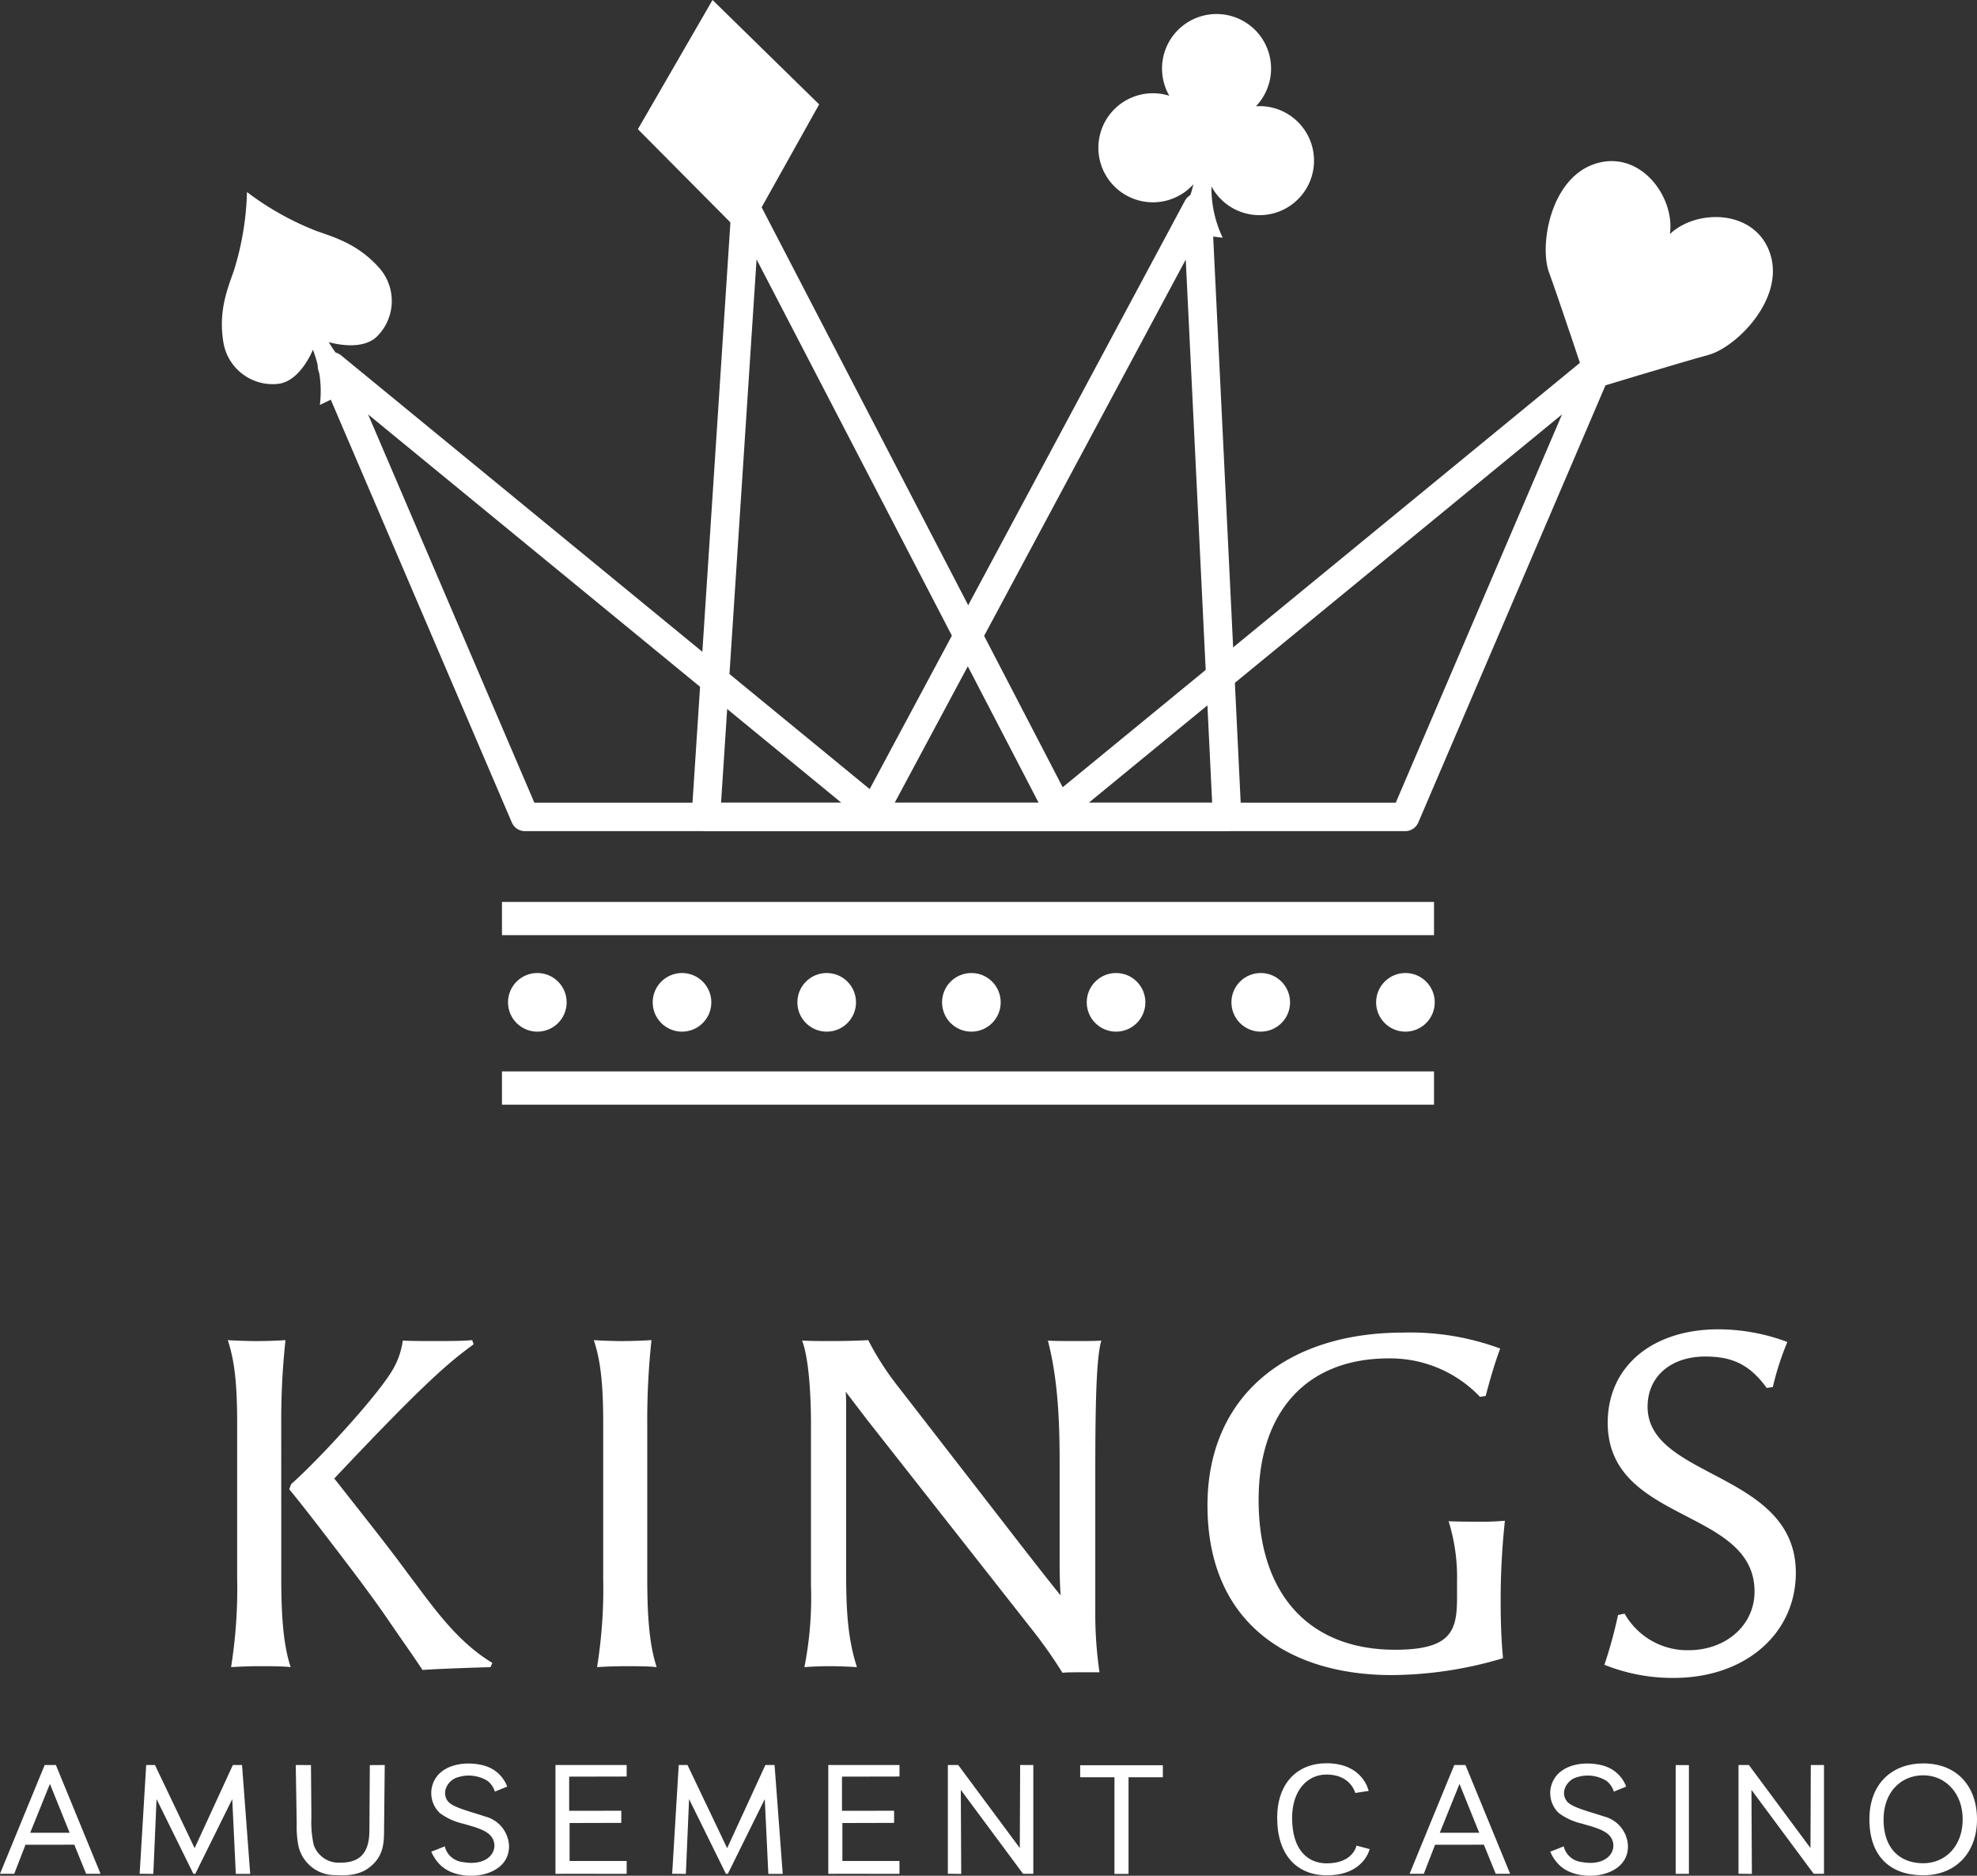
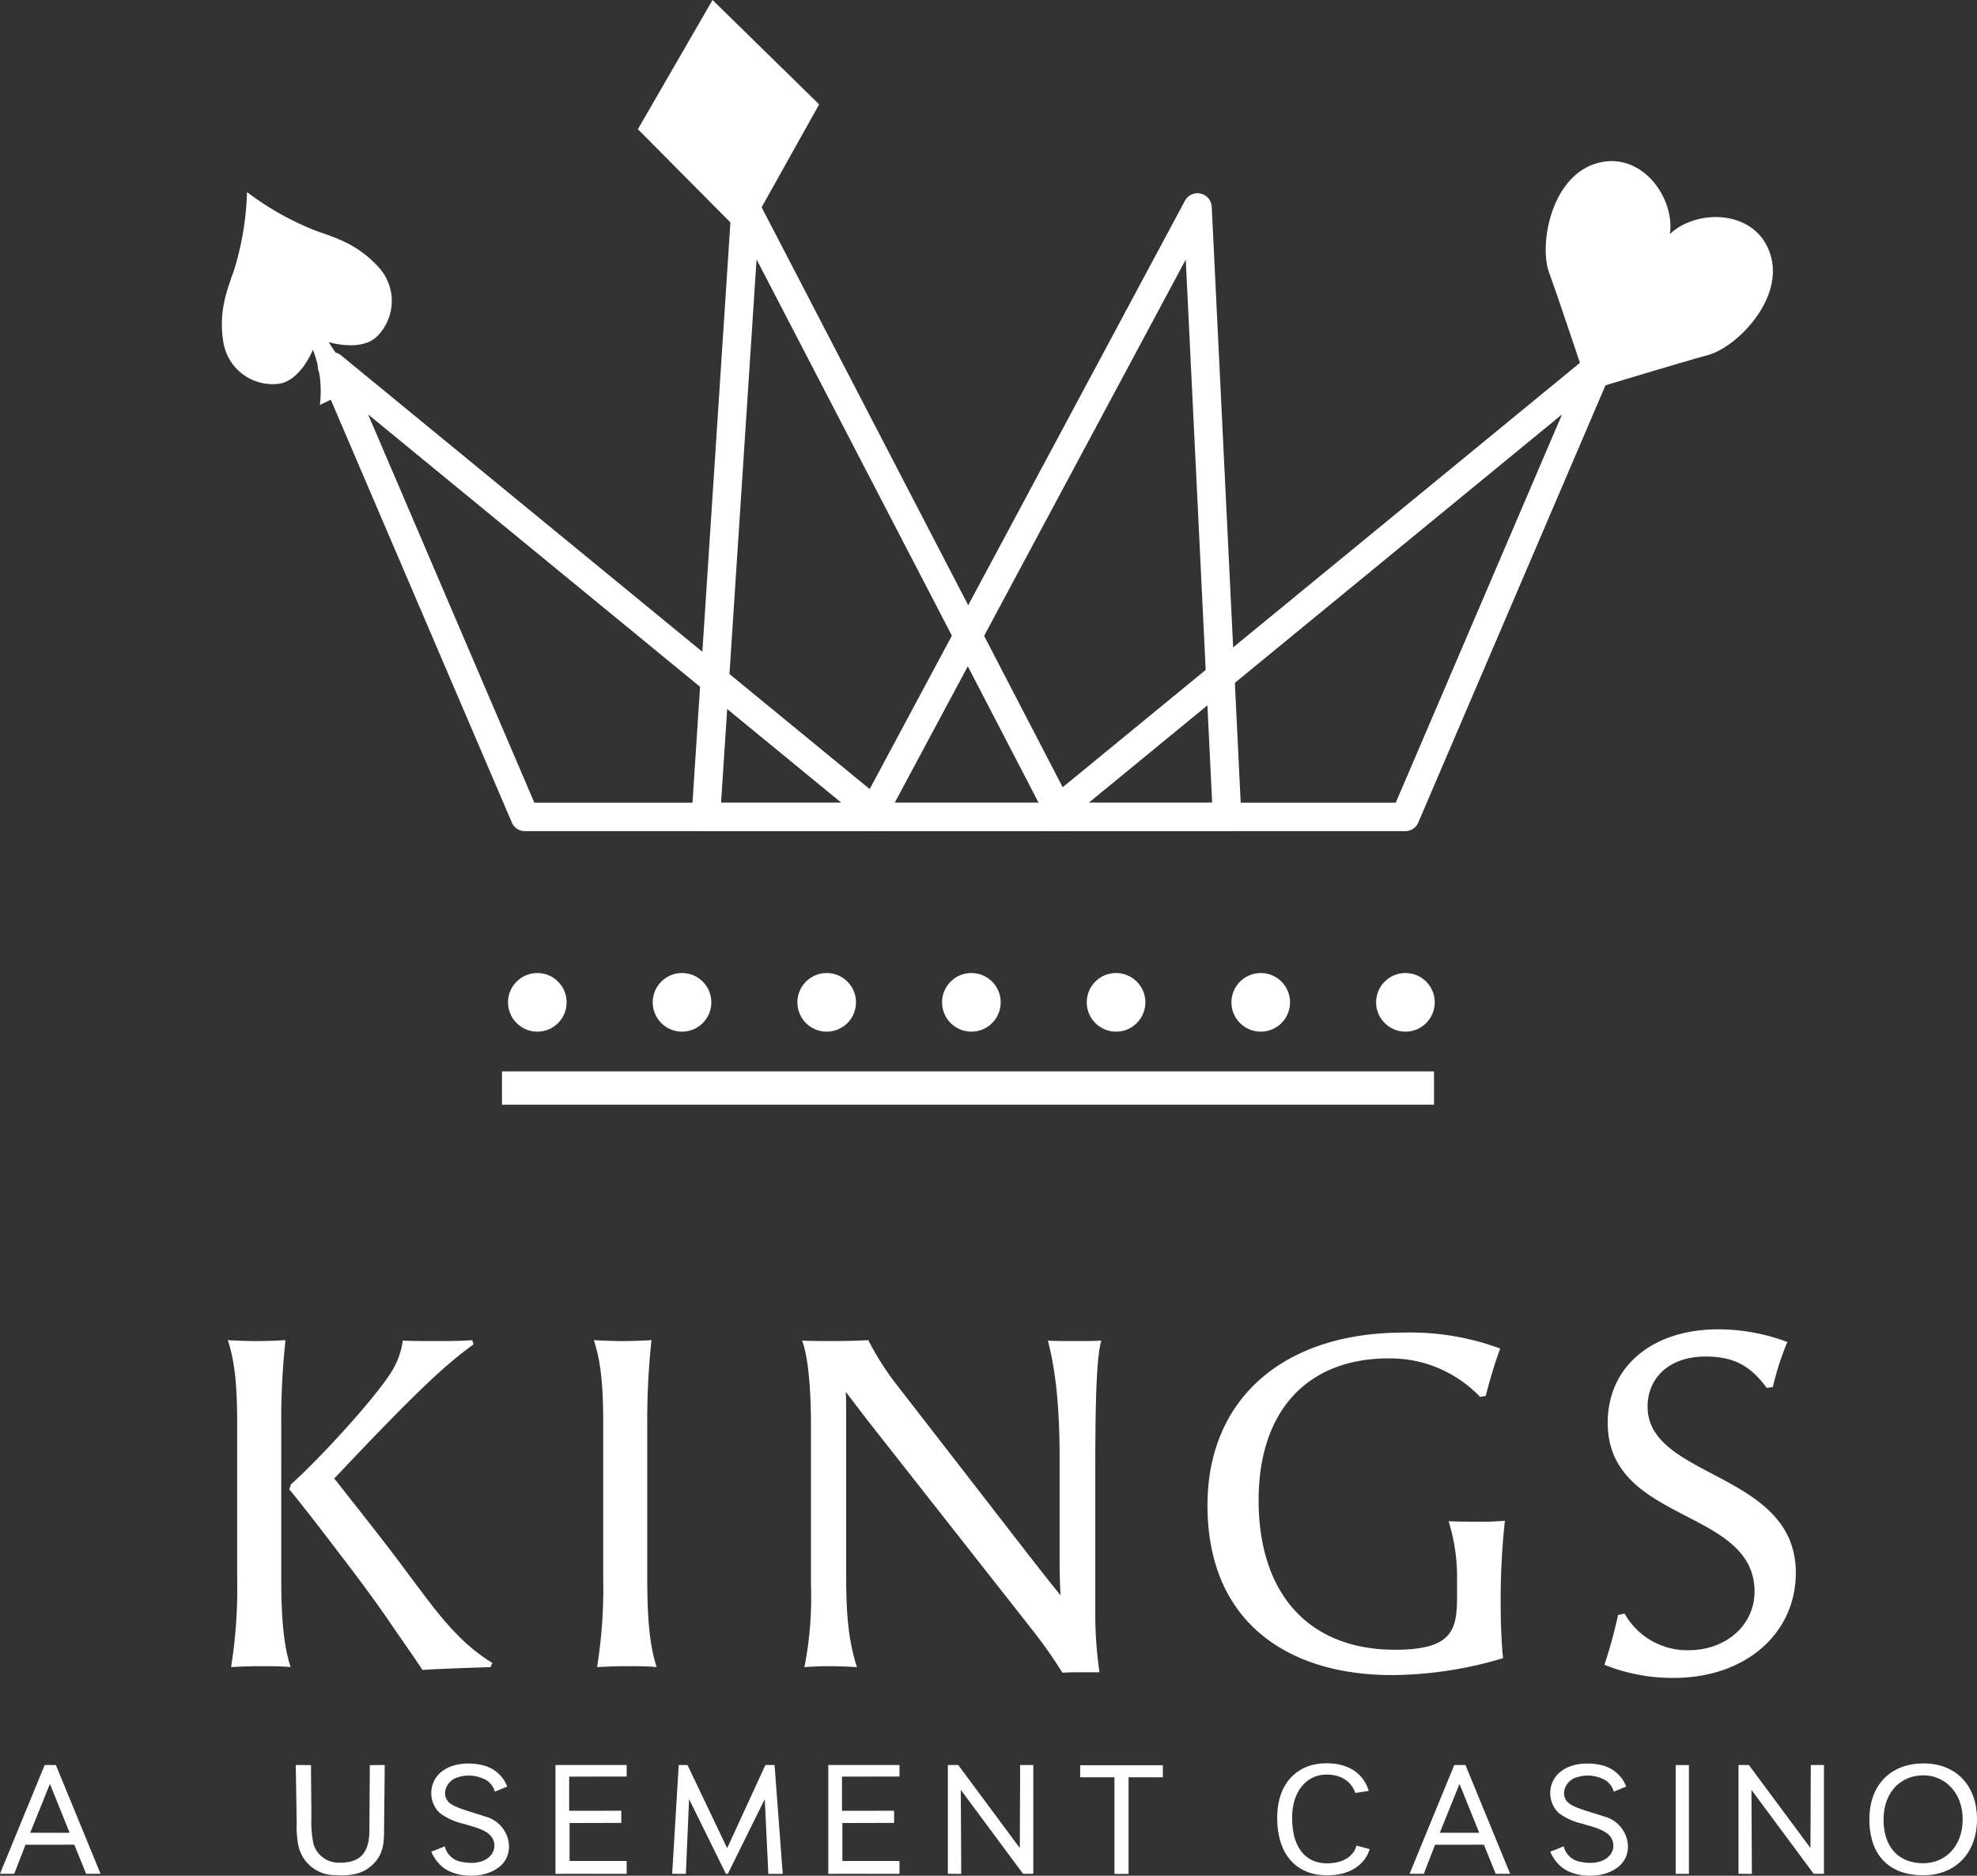
<svg xmlns="http://www.w3.org/2000/svg" height="275.203" viewBox="0 0 290.091 275.203" width="290.091">
  <rect x="0" y="0" width="290.091" height="275.203" fill="#333333" stroke="none" />
  <g fill="#fff">
    <path d="m53.385 413.426c-.73 0-.919.01-2.115 0l-1.737-4.268-7.163.01-1.651 4.259h-2.088c2.182-5.293 4.366-10.665 6.557-15.958h1.642c2.182 5.293 4.37 10.664 6.555 15.957zm-4.536-6.015-2.893-7.173-2.895 7.173z" transform="translate(-38.631 -138.513)" />
-     <path d="m65.578 413.444h-2.111l-.524-10.975-5.415 10.956h-.292l-5.4-10.956-.472 10.975-2.008-.019.961-15.958h1.286l5.82 12.2 5.612-12.2h1.345z" transform="translate(-28.865 -138.514)" />
    <path d="m74.4 397.467-.1 9.637c0 2.138-.2 4.03-2.413 5.577-1.773 1.24-4.333.952-4.721.944a5.48 5.48 0 0 1 -5.484-4.568 15.218 15.218 0 0 1 -.2-3.068l-.138-8.522 2.23.01.059 6.766v1.036a15.786 15.786 0 0 0 .338 3.894 3.883 3.883 0 0 0 3.9 2.623c2.541 0 4.265-1.062 4.278-4.7l.063-9.613z" transform="translate(-17.946 -138.514)" />
    <path d="m83.153 409.335c.2 4.891-7.358 5.667-10.1 2.878a6.058 6.058 0 0 1 -1.3-1.932c.623-.229 1.32-.506 1.978-.78a3.036 3.036 0 0 0 2.6 2.3c4.079.757 5.524-2.039 4.217-3.747-.808-1.066-2.9-1.49-4.043-1.859a9.242 9.242 0 0 1 -3.472-1.555 4.032 4.032 0 0 1 .006-5.906c2.268-2.008 5.9-1.362 6.951-.915a4.993 4.993 0 0 1 2.9 2.916l-1.811.741a3.08 3.08 0 0 0 -1.11-1.6 5.259 5.259 0 0 0 -4.395-.482c-1.366.4-2.409 2.157-1.387 3.489.705.919 3.273 1.5 5.463 2.239a4.655 4.655 0 0 1 3.503 4.213z" transform="translate(-8.469 -138.616)" />
    <path d="m83.3 399.174v5.01l7.648-.008v1.783l-7.589.019v5.57h8.376v1.888l-8.529-.01-1.916.01v-15.968h10.445v1.689z" transform="translate(.216 -138.513)" />
    <path d="m106.474 413.444h-2.111l-.524-10.975-5.415 10.956h-.292l-5.4-10.956-.472 10.975-2.008-.019.961-15.958h1.286l5.82 12.2 5.612-12.2h1.345z" transform="translate(8.378 -138.514)" />
    <path d="m104.251 399.174v5.01l7.646-.008v1.783l-7.589.019v5.57h8.378v1.888l-8.529-.01-1.916.01v-15.968h10.446v1.689z" transform="translate(19.297 -138.513)" />
    <path d="m123.965 398.749v5.705 1.309 6.363.82.483l-1.509-.008-.031-.04-9.1-12.268.061 12.333-1.962-.025v-15.952h1.523l.019.025 9.018 12.156.048-12.18h1.937z" transform="translate(27.656 -138.512)" />
    <path d="m133.717 397.486v1.765h-5.035v14.179h-2.067v-14.179h-5.031v-1.765z" transform="translate(36.912 -138.497)" />
    <path d="m148.349 409.413 1.932.514s-.822 3.846-6.271 3.846c-4.381 0-7.295-2.948-7.295-8.441 0-5.22 3.088-8 7.232-8 5.4 0 6.187 4.06 6.187 4.06l-1.962.3s-.692-2.8-4.368-2.7c-2.663.065-4.9 2.31-4.9 6.357 0 4.88 2.446 6.668 5.065 6.668 3.925.004 4.38-2.604 4.38-2.604z" transform="translate(50.691 -138.635)" />
    <path d="m161.635 413.426c-.73 0-.919.01-2.115 0l-1.737-4.268-7.163.01-1.651 4.259h-2.086c2.182-5.293 4.364-10.665 6.556-15.958h1.641c2.182 5.293 4.373 10.664 6.555 15.957zm-4.534-6.015-2.895-7.173-2.893 7.173z" transform="translate(59.951 -138.513)" />
    <path d="m169.084 409.335c.2 4.891-7.358 5.667-10.1 2.878a6.058 6.058 0 0 1 -1.3-1.932c.623-.229 1.322-.506 1.976-.78a3.043 3.043 0 0 0 2.608 2.3c4.077.757 5.52-2.039 4.217-3.747-.81-1.066-2.9-1.49-4.047-1.859a9.247 9.247 0 0 1 -3.47-1.555 4.032 4.032 0 0 1 .006-5.906c2.268-2.008 5.9-1.362 6.953-.915a4.993 4.993 0 0 1 2.9 2.916l-1.813.741a3.069 3.069 0 0 0 -1.11-1.6 5.254 5.254 0 0 0 -4.393-.482c-1.37.4-2.411 2.157-1.389 3.489.707.919 3.271 1.5 5.463 2.239a4.655 4.655 0 0 1 3.499 4.213z" transform="translate(69.786 -138.616)" />
    <path d="m167.318 413.431v-15.958h1.941v15.958z" transform="translate(78.56 -138.508)" />
    <path d="m184.685 398.749v5.705 1.309 6.363.82.483l-1.511-.008-.031-.04-9.1-12.268.063 12.333-1.962-.025v-15.952h1.523l.019.025 9.018 12.156.048-12.18h1.937z" transform="translate(82.952 -138.512)" />
    <path d="m197.983 405.55c0 4.972-3.187 8.208-7.893 8.208-4.832 0-7.895-2.772-7.895-8.208s3.529-8.206 7.895-8.206c4.97 0 7.893 3.376 7.893 8.206zm-2.1-.01c0-3.833-2.541-6.45-5.785-6.45s-5.835 2.427-5.826 6.508c0 4.232 2.39 6.395 5.826 6.395 3.246 0 5.787-2.514 5.787-6.452z" transform="translate(92.108 -138.626)" />
    <path d="m190.3 287.979c-2.1-6.611-10.757-6.731-14.737-2.977.77-5.415-4.328-12.414-10.939-10.314s-8.25 12.008-6.8 15.954 5.877 17.286 5.877 17.286 13.451-4.085 17.507-5.182 11.192-8.157 9.092-14.767z" transform="translate(69.469 -250.672)" />
    <path d="m78.69 287.733c-3.063-3.4-6.4-4.375-9.15-5.342a42.29 42.29 0 0 1 -10.184-5.707 42.277 42.277 0 0 1 -1.919 11.516c-.967 2.755-2.289 5.967-1.553 10.482a7.325 7.325 0 0 0 8.1 6.135c3.239-.411 5.044-5 5.044-5a16.776 16.776 0 0 1 1.024 8.1l3.491-1.676 3.491-1.676a16.789 16.789 0 0 1 -5.679-5.866s4.71 1.464 7.056-.81a7.322 7.322 0 0 0 .279-10.156z" transform="translate(-23.114 -248.507)" />
-     <path d="m147.581 276.578a8 8 0 0 0 -1.479-.036 8 8 0 1 0 -12.71-1.536 8 8 0 1 0 3.537 12.981 16.911 16.911 0 0 1 -3.393 6.915l7.689.929a16.908 16.908 0 0 1 -1.649-7.524 8 8 0 1 0 8.006-11.728z" transform="translate(38.186 -260.953)" />
  </g>
  <path d="m144.7 356.171h-52.264l-28.307-66.1z" fill="none" stroke="#fff" stroke-linejoin="round" stroke-width="4.183" transform="translate(-15.411 -236.32)" />
  <path d="m145.1 367.279h-52.262l5.843-89.411z" fill="none" stroke="#fff" stroke-linejoin="round" stroke-width="4.183" transform="translate(10.734 -247.428)" />
  <path d="m105.517 367.279h52.26l-4.346-89.411z" fill="none" stroke="#fff" stroke-linejoin="round" stroke-width="4.183" transform="translate(22.28 -247.428)" />
  <path d="m119.193 356.171h52.26l28.307-66.1z" fill="none" stroke="#fff" stroke-linejoin="round" stroke-width="4.183" transform="translate(34.734 -236.32)" />
  <path d="m98.572 261.937-10.954 18.956 15.715 15.827 10.884-19.468z" fill="#fff" transform="translate(5.98 -261.937)" />
-   <path d="m73.656 134.765h136.762" fill="none" stroke="#fff" stroke-linejoin="round" stroke-width="4.88" />
  <path d="m73.656 159.631h136.762" fill="none" stroke="#fff" stroke-linejoin="round" stroke-width="4.88" />
  <circle cx="78.844" cy="147.058" fill="#fff" r="4.302" />
  <circle cx="100.074" cy="147.058" fill="#fff" r="4.302" />
  <circle cx="121.303" cy="147.058" fill="#fff" r="4.302" />
  <circle cx="142.533" cy="147.058" fill="#fff" r="4.302" />
  <circle cx="163.762" cy="147.058" fill="#fff" r="4.302" />
  <circle cx="184.992" cy="147.058" fill="#fff" r="4.302" />
  <circle cx="206.222" cy="147.058" fill="#fff" r="4.302" />
  <path d="m63.971 399.809c0 6.263.415 10.05 1.378 13.01-1.1-.138-3.3-.138-4.475-.138-1.582 0-3.166.069-4.267.138a73.144 73.144 0 0 0 .893-13.079v-22.64c0-5.646-.344-9.156-1.378-12.255.965.071 3.168.139 3.993.139 1.859 0 3.372-.069 4.475-.139a109.744 109.744 0 0 0 -.621 12.459zm1.171-13.079.275-.757c3.856-3.374 13.422-13.7 15.213-17.347a11.249 11.249 0 0 0 1.169-3.716c1.24.069 2.96.069 4.681.069 2.065 0 4.131 0 5.507-.139l.206.621c-3.579 2.616-7.09 5.507-20.442 19.686 6.676 8.468 8.4 10.669 10.876 14.042 3.51 4.614 6.951 9.775 12.32 13.012l-.275.619c-2.065.069-6.882.206-9.979.413-1.446-2.2-3.03-4.406-4.958-7.228-2.476-3.647-5.85-8.053-8.329-11.288-2.891-3.787-5.163-6.678-6.264-7.987z" fill="#fff" transform="translate(-22.701 -168.226)" />
  <path d="m92.7 364.84a109.83 109.83 0 0 0 -.619 12.459v22.51c0 6.263.413 10.05 1.378 13.01-1.1-.138-3.3-.138-4.475-.138-1.584 0-3.166.069-4.268.138a72.951 72.951 0 0 0 .9-13.079v-22.64c0-5.646-.346-9.156-1.378-12.255.963.071 3.166.139 3.993.139 1.849-.005 3.369-.073 4.469-.144z" fill="#fff" transform="translate(2.894 -168.226)" />
  <path d="m109.934 364.84a41.872 41.872 0 0 0 4.544 7.022l18.723 24.16c1.513 1.928 3.166 4.062 4.956 6.265-.069-1.24-.138-2.409-.138-5.025v-14.592c0-6.128-.275-12.184-1.722-17.76.894.069 2.616.069 4.337.069 1.238 0 2.545 0 3.51-.069-.894 2.822-.894 12.6-.894 21.889v18.035a59.428 59.428 0 0 0 .619 8.741h-2.547c-1.1 0-2.134 0-2.891.069a68.779 68.779 0 0 0 -4.131-5.919l-24.573-31.251-3.1-4.062c.069.827.069 1.859.069 2.961v23.815c0 5.577.275 9.569 1.582 13.631-1.169-.069-2.614-.138-3.991-.138s-2.753.069-3.716.138a52.861 52.861 0 0 0 .963-11.978v-23.61c0-3.372-.206-9.5-1.309-12.32 1.653.069 2.618.069 4.268.069 2.138-.001 4.478-.069 5.441-.14z" fill="#fff" transform="translate(17.463 -168.226)" />
  <path d="m167.981 400.746a27.54 27.54 0 0 0 -1.24-8.81c1.378.069 3.305.069 4.131.069a38.78 38.78 0 0 0 4.131-.138 108.707 108.707 0 0 0 -.621 11.7c0 2.753.071 5.577.346 8.466a57.725 57.725 0 0 1 -16.315 2.478c-15.006 0-27.051-7.572-27.051-24.917 0-15.557 11.082-25.332 28.773-25.332a38.082 38.082 0 0 1 14.179 2.341c-.825 2.2-1.513 4.612-2.132 6.953l-.827.138a18.181 18.181 0 0 0 -13.422-5.644c-11.978 0-19.067 7.778-19.067 20.788 0 13.835 7.434 21.957 20.03 21.957 8.468 0 9.087-2.96 9.087-7.847z" fill="#fff" transform="translate(45.815 -168.751)" />
  <path d="m172.034 415.155a26.843 26.843 0 0 1 -10.19-1.926 66.9 66.9 0 0 0 2-7.3l.963-.206a10.565 10.565 0 0 0 9.362 5.369c5.575 0 9.706-3.716 9.706-8.6 0-12.322-21.545-9.981-21.545-24.781 0-8.191 6.47-13.7 16.245-13.7a28.972 28.972 0 0 1 10.117 1.859 41.236 41.236 0 0 0 -2.134 6.607l-.892.138c-2.478-3.372-4.956-4.61-9.018-4.61-5.094 0-8.466 2.96-8.466 7.364 0 10.6 21.751 9.5 21.751 24.369-.004 8.947-7.439 15.417-17.899 15.417z" fill="#fff" transform="translate(73.575 -168.98)" />
</svg>